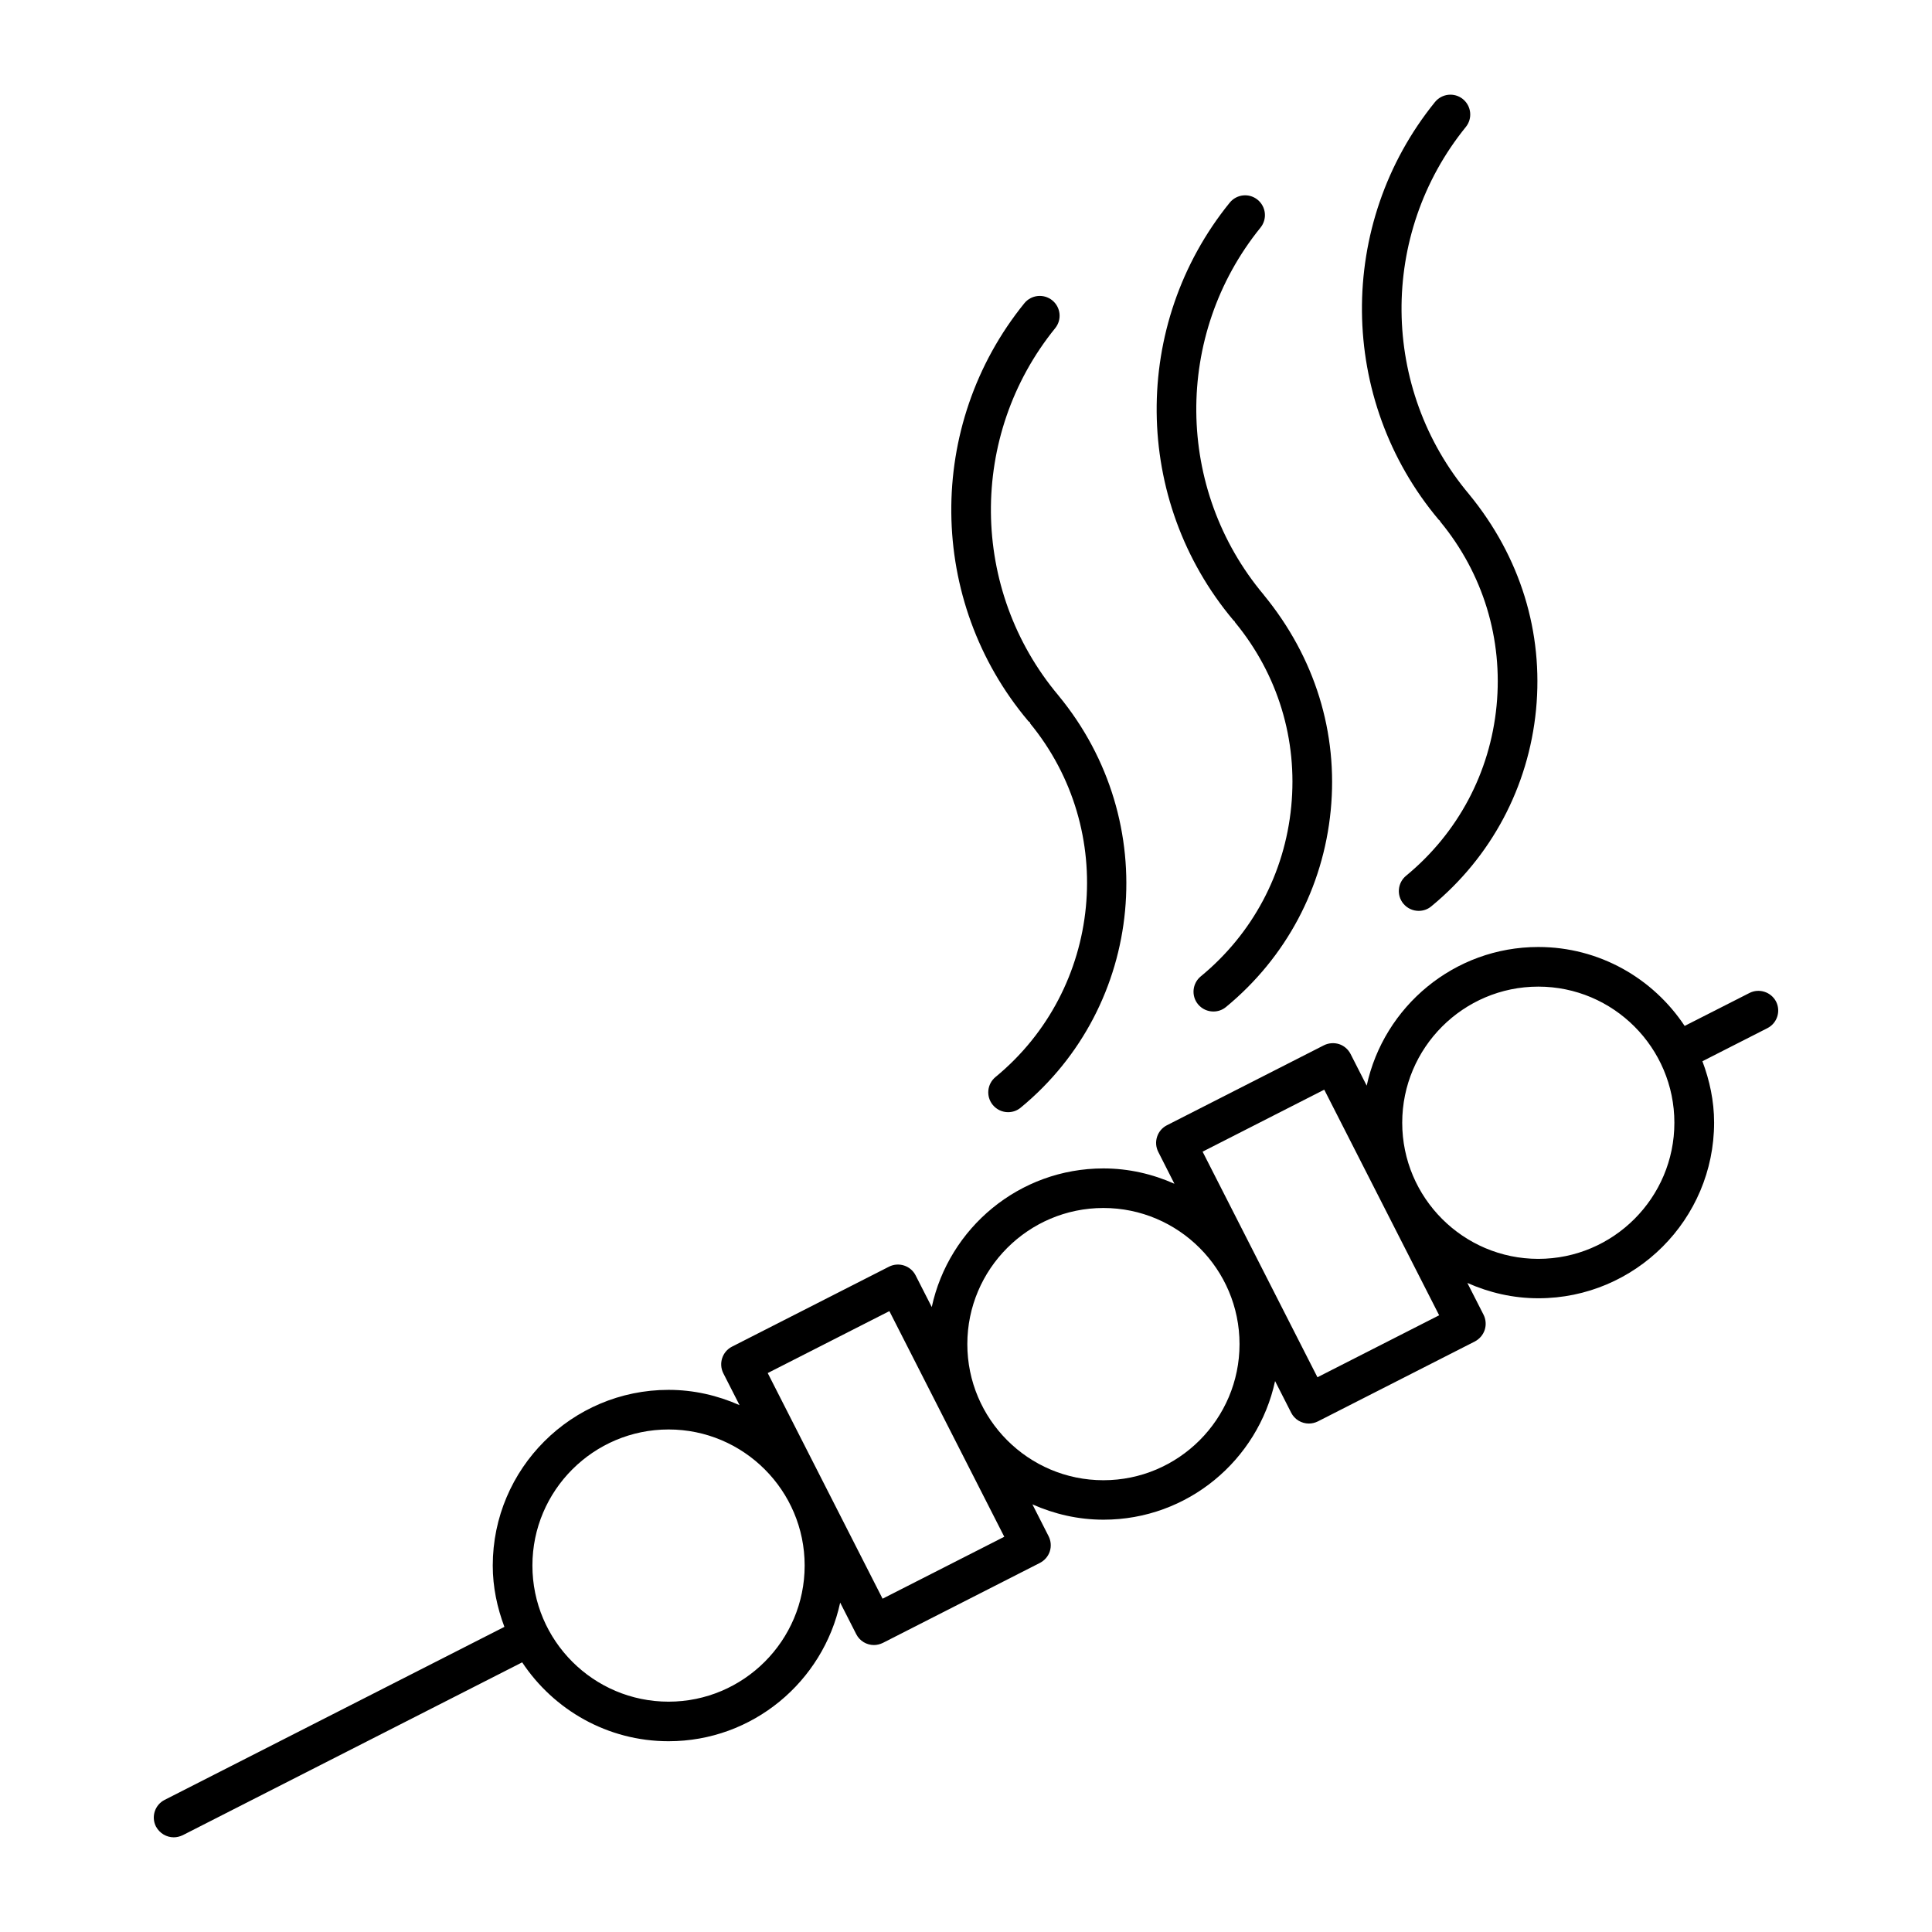
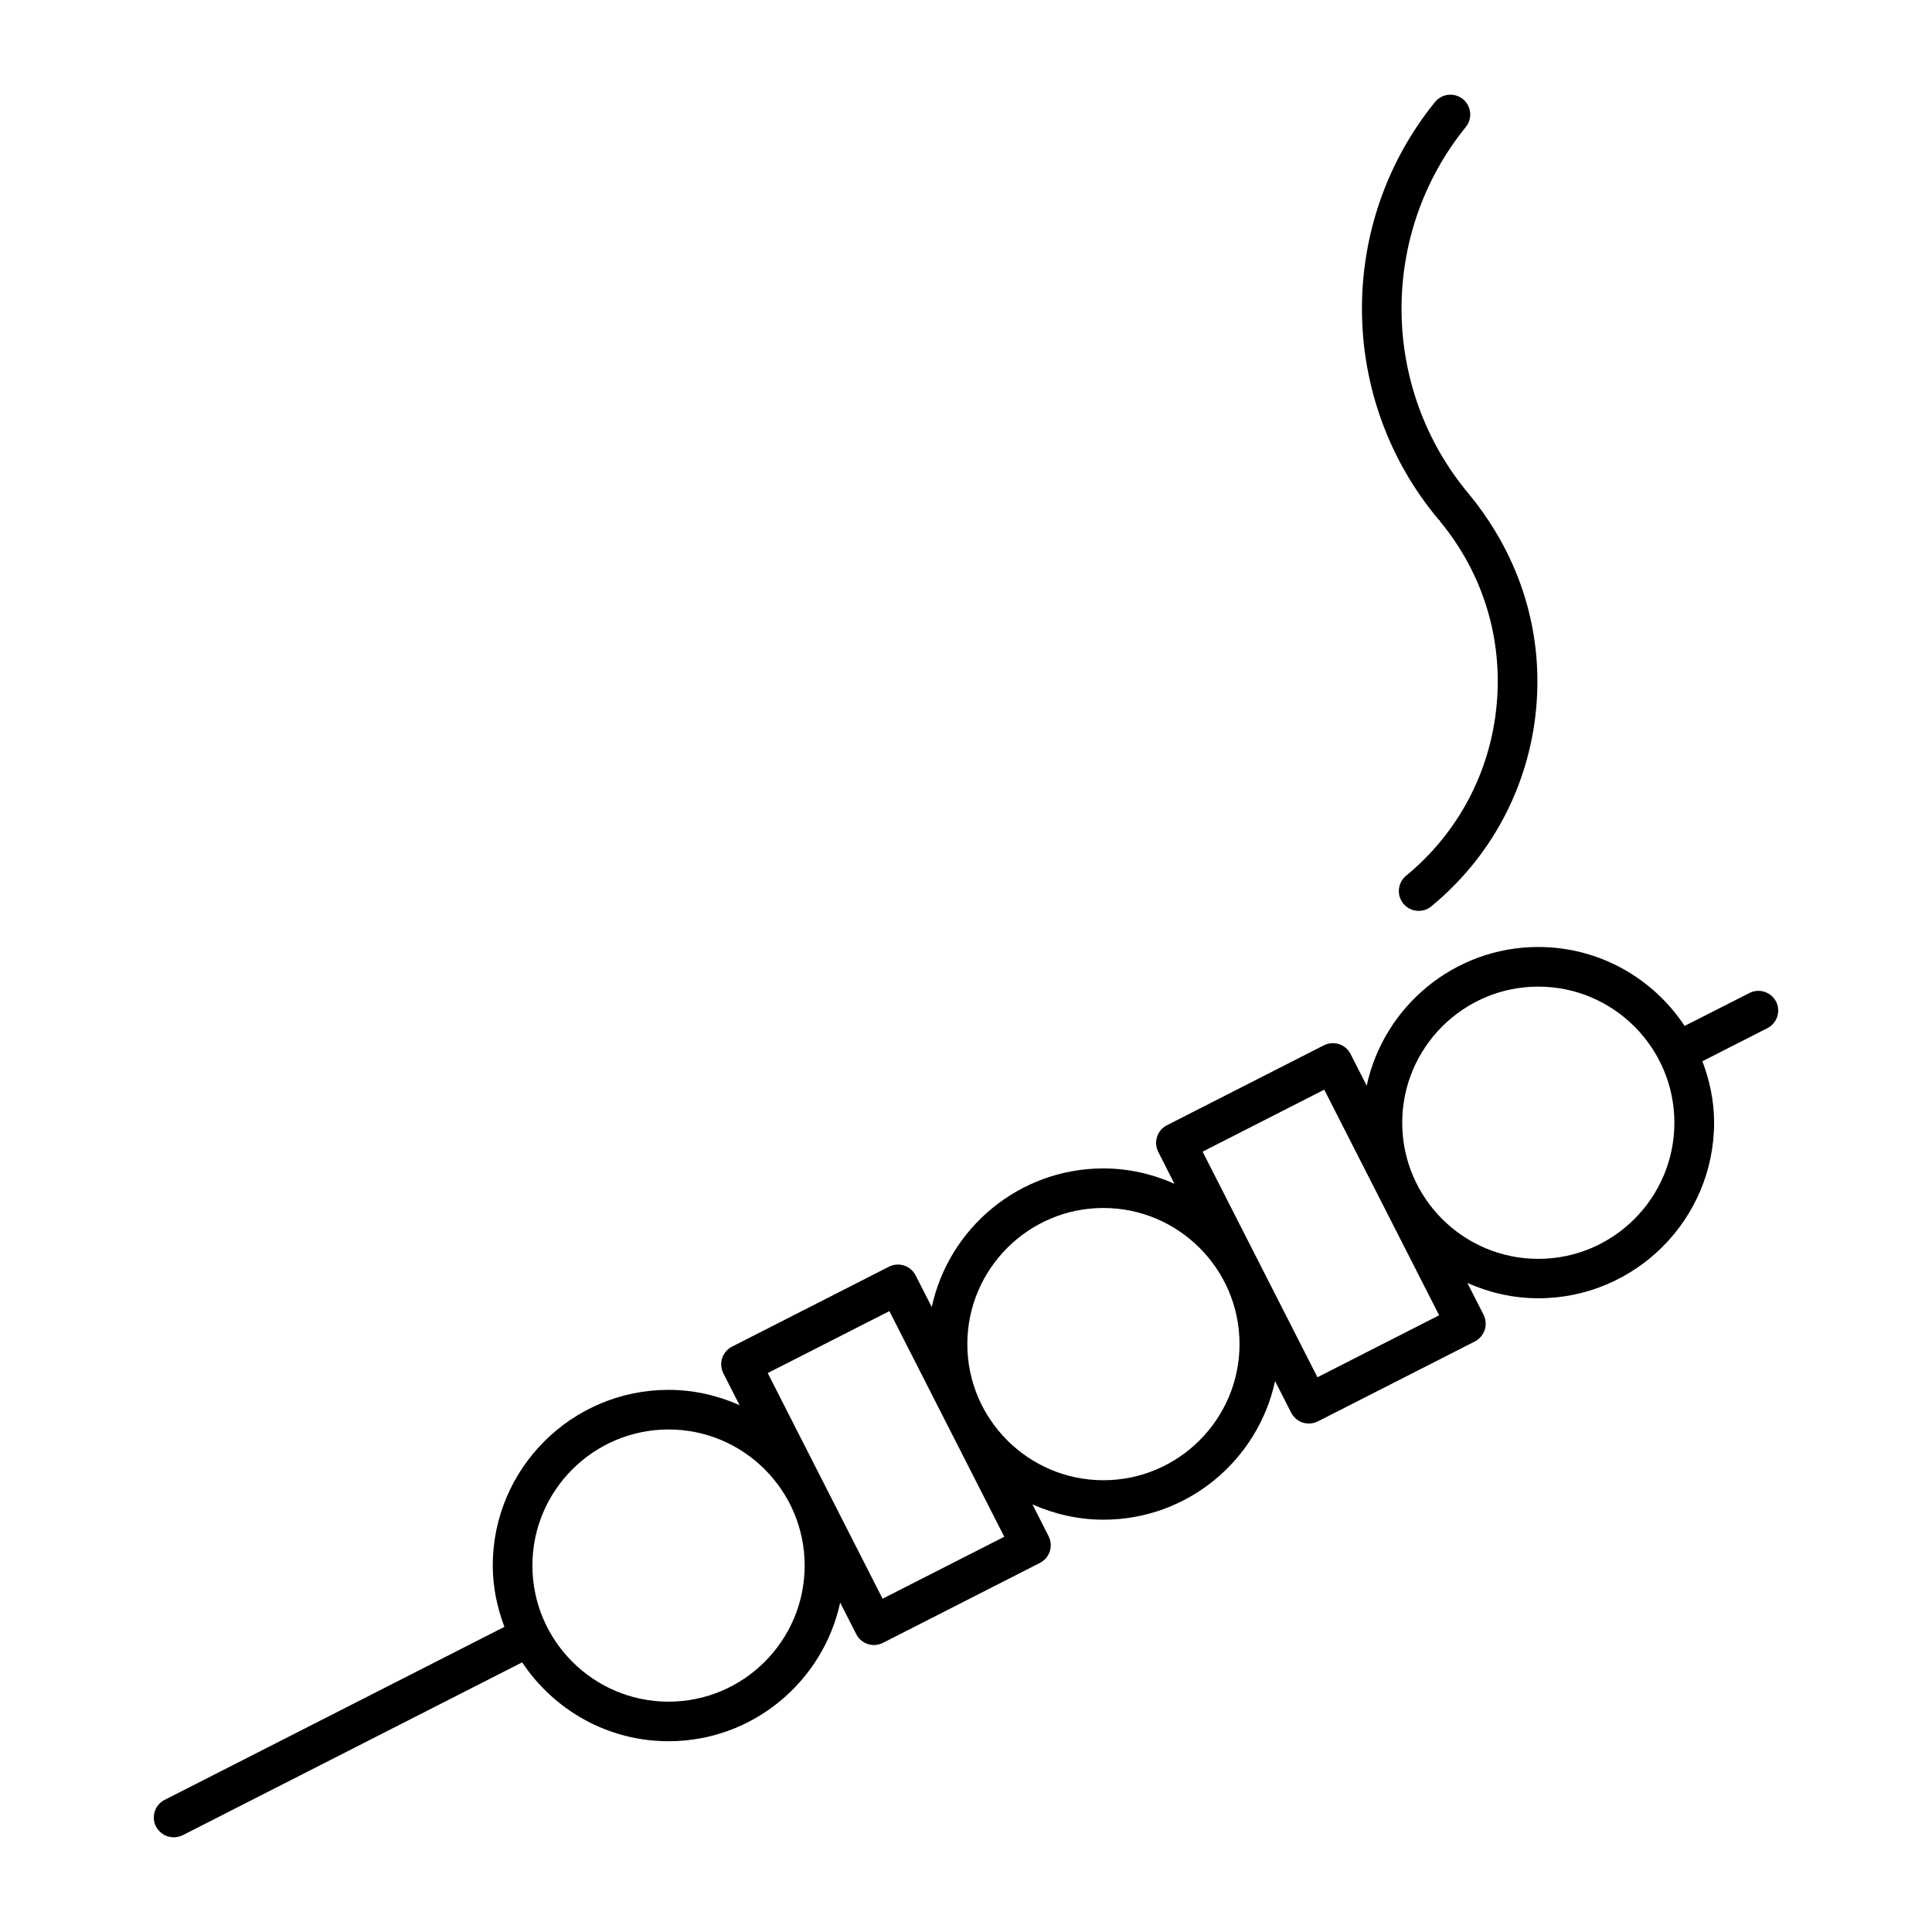
<svg xmlns="http://www.w3.org/2000/svg" fill="#000000" width="800px" height="800px" version="1.1" viewBox="144 144 512 512">
  <g>
-     <path d="m417.02 335.49-0.105 0.125c23.363 28.371 19.27 70.469-9.102 93.812-2.234 1.848-2.562 5.152-0.715 7.391 1.039 1.258 2.539 1.922 4.062 1.922 1.176 0 2.363-0.387 3.328-1.195 32.852-27.039 37.574-75.762 10.066-109.16h-0.012c-0.012-0.02-0.02-0.043-0.031-0.062-23.543-27.992-23.91-68.926-0.883-97.34 1.836-2.258 1.492-5.551-0.766-7.391-2.277-1.828-5.574-1.469-7.398 0.777-26.188 32.316-25.77 78.887 1.02 110.7 0.137 0.188 0.348 0.262 0.535 0.418z" />
-     <path d="m471.14 308.61c0.074 0.105 0.094 0.219 0.18 0.336 11.316 13.75 16.605 31.066 14.871 48.785-1.723 17.719-10.234 33.715-23.984 45.027-2.234 1.848-2.562 5.152-0.715 7.391 1.051 1.258 2.539 1.91 4.074 1.91 1.176 0 2.352-0.379 3.328-1.188 15.91-13.098 25.77-31.613 27.762-52.113 1.984-20.488-4.125-40.504-17.727-57.078v-0.02c-23.531-27.992-23.898-68.926-0.883-97.34 1.828-2.258 1.492-5.543-0.777-7.391-2.258-1.828-5.543-1.469-7.379 0.777-26.188 32.309-25.77 78.879 0.996 110.7 0.055 0.082 0.18 0.117 0.254 0.199z" />
    <path d="m525.54 281.94c0.074 0.105 0.094 0.219 0.18 0.336 11.316 13.75 16.605 31.066 14.883 48.785-1.723 17.719-10.242 33.715-23.984 45.027-2.234 1.848-2.562 5.152-0.715 7.391 1.051 1.258 2.539 1.91 4.062 1.91 1.176 0 2.363-0.379 3.328-1.188 15.922-13.098 25.77-31.613 27.773-52.113 1.973-20.488-4.125-40.504-17.727-57.078 0 0 0-0.012-0.012-0.02-23.543-27.992-23.91-68.926-0.871-97.34 1.828-2.258 1.48-5.543-0.777-7.391-2.266-1.828-5.551-1.469-7.391 0.777-26.188 32.316-25.758 78.887 0.996 110.71 0.055 0.09 0.168 0.121 0.254 0.191z" />
    <path d="m607.59 407.17-17.141 8.711c-8.344-12.586-22.586-20.918-38.781-20.918-22.293 0-40.945 15.777-45.48 36.746l-4.273-8.387c-0.641-1.25-1.73-2.195-3.055-2.625-1.324-0.41-2.762-0.305-4.008 0.316l-41.605 21.191c-2.582 1.312-3.609 4.481-2.297 7.055l4.281 8.449c-5.773-2.57-12.113-4.062-18.82-4.062-22.316 0-40.957 15.777-45.488 36.734l-4.273-8.387c-1.312-2.582-4.473-3.609-7.055-2.309l-41.605 21.191c-2.582 1.312-3.609 4.492-2.297 7.074l4.293 8.43c-5.785-2.562-12.113-4.051-18.82-4.051-25.672 0-46.582 20.875-46.582 46.57 0 5.719 1.176 11.156 3.086 16.238l-90.047 45.855c-2.582 1.312-3.609 4.473-2.297 7.055 0.977 1.805 2.801 2.863 4.723 2.863 0.797 0 1.605-0.199 2.383-0.566l89.949-45.805c8.344 12.574 22.609 20.906 38.805 20.906 22.293 0 40.926-15.777 45.469-36.734l4.262 8.375c0.922 1.816 2.781 2.867 4.68 2.867 0.797 0 1.617-0.199 2.394-0.578l41.605-21.191c1.238-0.652 2.184-1.73 2.613-3.055 0.43-1.324 0.305-2.781-0.316-4.008l-4.293-8.449c5.785 2.57 12.113 4.062 18.84 4.062 22.305 0 40.934-15.766 45.469-36.734l4.273 8.398c0.922 1.816 2.781 2.856 4.68 2.856 0.797 0 1.617-0.188 2.383-0.566l41.617-21.191c1.227-0.652 2.172-1.742 2.602-3.055 0.43-1.332 0.316-2.781-0.305-4.019l-4.293-8.43c5.773 2.57 12.102 4.062 18.82 4.062 25.672 0 46.57-20.887 46.57-46.57 0-5.731-1.188-11.156-3.098-16.246l17.223-8.766c2.582-1.312 3.609-4.481 2.289-7.062-1.336-2.547-4.519-3.574-7.078-2.242zm-286.41 187.79c-19.902 0-36.086-16.184-36.086-36.074 0-19.879 16.184-36.062 36.086-36.062 19.891 0 36.062 16.184 36.062 36.062 0.004 19.887-16.172 36.074-36.062 36.074zm56.711-27.289-30.438-59.797 32.242-16.414 30.449 59.797zm58.523-31.395c-19.891 0-36.062-16.195-36.062-36.074 0-19.879 16.184-36.074 36.062-36.074 19.891 0 36.074 16.195 36.074 36.074 0.004 19.879-16.184 36.074-36.074 36.074zm56.723-27.289-30.438-59.785 32.242-16.426 30.449 59.785zm58.527-31.375c-19.891 0-36.062-16.195-36.062-36.074s16.176-36.074 36.062-36.074c19.891 0 36.062 16.195 36.062 36.074s-16.176 36.074-36.062 36.074z" />
  </g>
</svg>